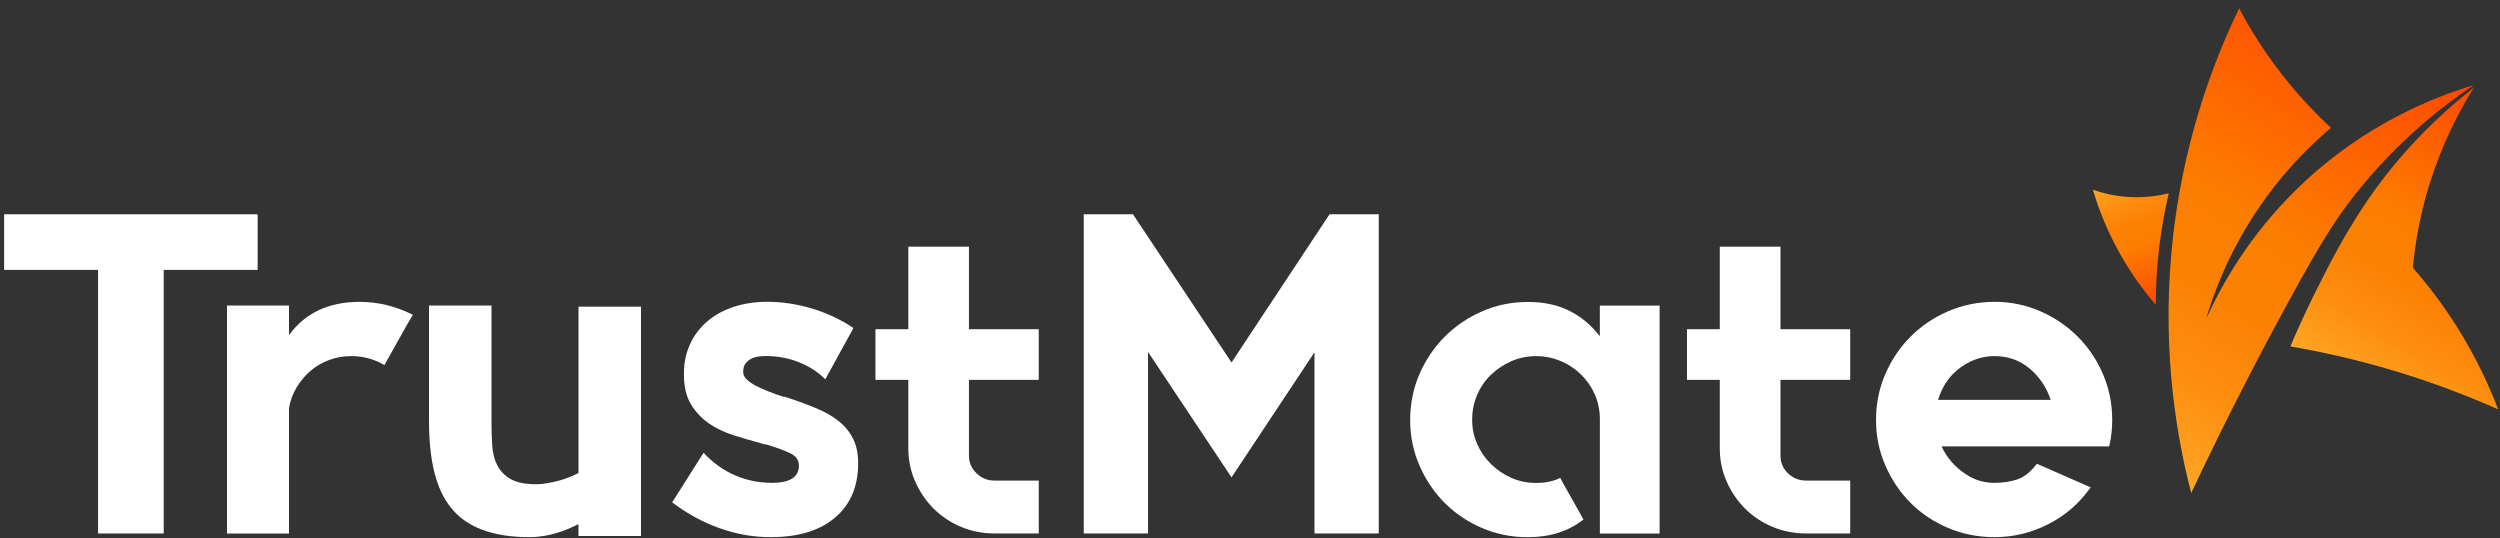
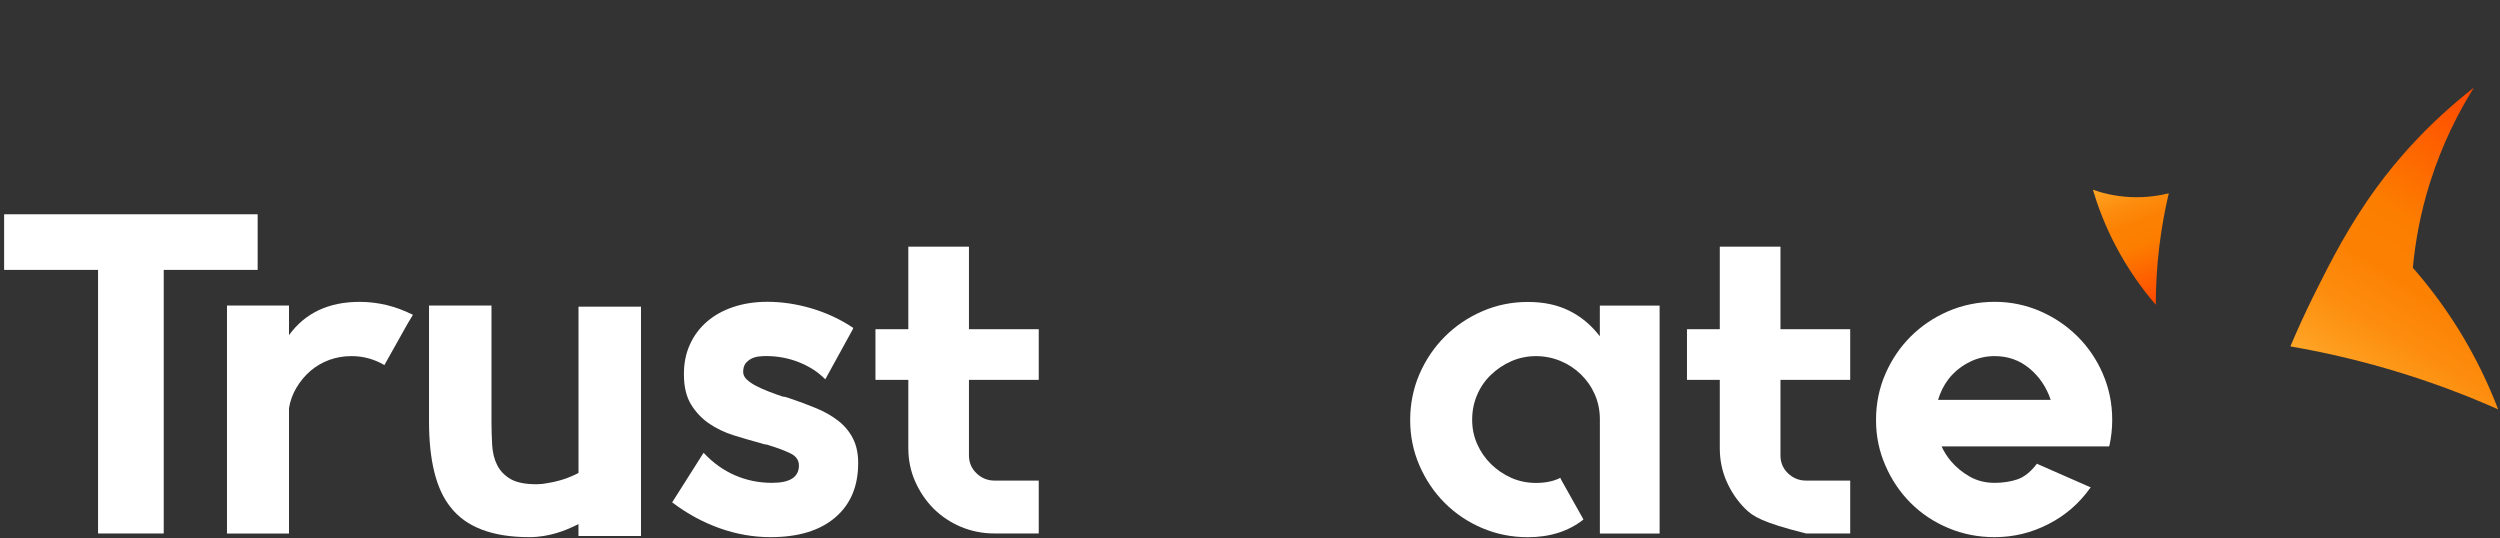
<svg xmlns="http://www.w3.org/2000/svg" width="260" height="56" viewBox="0 0 260 56" fill="none">
  <rect x="0" y="0" width="260" height="56" fill="#333333" stroke="none" />
-   <path d="M257.252 8.859C253.979 11.066 249.388 14.645 245.064 20.062C243.029 22.612 241.448 25.071 238.033 31.321C235.338 36.247 231.801 42.985 227.886 51.27C226.429 45.662 224.87 36.932 225.821 26.318C226.835 14.993 230.275 6.227 232.873 0.868C234.102 3.196 235.783 5.903 238.075 8.686C239.553 10.485 241.037 12.014 242.424 13.295C239.989 15.351 236.731 18.582 233.872 23.23C231.568 26.969 230.233 30.479 229.43 33.186C230.993 29.722 233.893 24.459 239.093 19.448C245.948 12.838 253.288 10.049 257.249 8.862L257.252 8.859Z" fill="url(#paint0_linear_381_75)" />
  <path d="M252.725 18.966C251.665 22.336 251.162 25.383 250.938 27.851C252.437 29.561 254.072 31.666 255.653 34.197C257.551 37.256 258.878 40.141 259.81 42.576C256.667 41.177 253.031 39.775 248.934 38.549C245.052 37.383 241.436 36.587 238.199 36.026C238.814 34.57 239.698 32.571 240.867 30.246C242.314 27.357 244.264 23.469 247.177 19.49C249.212 16.71 252.434 12.907 257.297 9.101L257.267 9.143C255.762 11.544 254.033 14.842 252.728 18.966H252.725Z" fill="url(#paint1_linear_381_75)" />
  <path d="M225.551 20.102C224.594 20.341 223.216 20.574 221.557 20.495C219.919 20.417 218.584 20.059 217.66 19.732C218.151 21.389 218.877 23.351 219.967 25.449C221.339 28.093 222.877 30.164 224.201 31.696C224.201 29.855 224.304 27.787 224.579 25.543C224.824 23.548 225.17 21.728 225.554 20.102H225.551Z" fill="url(#paint2_linear_381_75)" />
  <path d="M26.795 22.285V28.069H17.027V55.482H10.198V28.069H0.43V22.285H26.795Z" fill="white" />
  <path d="M42.956 32.72L42.387 33.668L39.967 37.983L39.919 37.934C38.874 37.335 37.754 37.035 36.552 37.035C35.728 37.035 34.956 37.171 34.229 37.438C33.502 37.707 32.855 38.086 32.285 38.576C31.716 39.067 31.235 39.642 30.838 40.308C30.441 40.971 30.181 41.683 30.056 42.443V55.485H23.607V31.772H30.056V34.855C31.731 32.547 34.181 31.394 37.406 31.394C39.304 31.394 41.136 31.836 42.908 32.723H42.956V32.72Z" fill="white" />
  <path d="M66.663 31.89V55.745H60.161V54.507C59.977 54.597 59.786 54.691 59.589 54.782C58.89 55.106 57.185 55.863 55.05 55.863C51.189 55.863 48.458 54.816 46.844 52.729C45.354 50.864 44.618 47.893 44.618 43.818V31.772H51.114V43.818C51.114 44.669 51.141 45.489 51.186 46.282C51.232 47.073 51.404 47.772 51.707 48.372C52.01 48.971 52.47 49.453 53.103 49.822C53.736 50.186 54.638 50.361 55.81 50.361C56.192 50.361 56.567 50.322 56.937 50.243C57.675 50.131 58.696 49.895 59.816 49.362C59.934 49.301 60.052 49.25 60.164 49.183V31.893H66.666L66.663 31.89Z" fill="white" />
  <path d="M82.042 41.398C83.087 41.747 84.04 42.101 84.91 42.464C85.779 42.828 86.539 43.264 87.187 43.769C87.835 44.275 88.34 44.884 88.704 45.595C89.067 46.307 89.249 47.152 89.249 48.133V48.181C89.249 50.585 88.449 52.466 86.854 53.825C85.258 55.185 83.02 55.863 80.143 55.863C78.342 55.863 76.57 55.551 74.832 54.931C73.094 54.31 71.465 53.426 69.948 52.275L69.9 52.227L69.948 52.178L73.173 47.088L73.221 47.136C74.169 48.148 75.244 48.914 76.446 49.435C77.648 49.956 78.929 50.216 80.289 50.216C82.154 50.216 83.087 49.617 83.087 48.417C83.087 47.851 82.787 47.424 82.184 47.139C81.585 46.855 80.873 46.588 80.05 46.334C79.892 46.27 79.741 46.231 79.598 46.216C79.456 46.201 79.305 46.161 79.147 46.098C78.199 45.846 77.252 45.568 76.301 45.271C75.353 44.971 74.499 44.563 73.739 44.042C72.979 43.521 72.355 42.861 71.865 42.055C71.374 41.25 71.129 40.217 71.129 38.958V38.864C71.129 37.759 71.335 36.75 71.747 35.836C72.158 34.921 72.743 34.134 73.5 33.471C74.26 32.808 75.174 32.296 76.249 31.933C77.324 31.569 78.508 31.388 79.807 31.388C81.324 31.388 82.857 31.618 84.407 32.075C85.954 32.535 87.396 33.204 88.722 34.092V34.185L85.83 39.448L85.782 39.4C85.055 38.673 84.153 38.095 83.078 37.668C82.003 37.241 80.864 37.029 79.662 37.029C79.441 37.029 79.187 37.044 78.902 37.077C78.617 37.111 78.357 37.189 78.121 37.313C77.885 37.441 77.685 37.607 77.527 37.813C77.37 38.019 77.291 38.31 77.291 38.691C77.291 38.976 77.418 39.236 77.669 39.472C77.921 39.709 78.245 39.93 78.641 40.136C79.035 40.342 79.477 40.538 79.971 40.729C80.461 40.92 80.943 41.093 81.418 41.25C81.512 41.25 81.615 41.265 81.727 41.298C81.839 41.332 81.942 41.362 82.036 41.392L82.042 41.398Z" fill="white" />
  <path d="M100.771 39.503V47.373C100.771 48.096 101.034 48.717 101.555 49.223C102.076 49.722 102.7 49.98 103.426 49.98H108.029V55.479H103.426C102.194 55.479 101.034 55.248 99.941 54.794C98.854 54.334 97.906 53.701 97.095 52.899C96.292 52.087 95.653 51.145 95.178 50.074C94.703 48.999 94.466 47.848 94.466 46.615V39.503H91.048V34.234H94.466V25.652H100.771V34.234H108.029V39.503H100.771V39.503Z" fill="white" />
-   <path d="M143.391 22.285V55.482H136.705V36.638L128.078 49.647L119.396 36.605V55.482H112.71V22.285H117.828L128.078 37.698L138.273 22.285H143.391Z" fill="white" />
  <path d="M172.599 31.772V55.485H166.386V43.6C166.386 42.682 166.21 41.825 165.865 41.032C165.517 40.238 165.035 39.542 164.417 38.939C163.8 38.337 163.091 37.87 162.283 37.537C161.477 37.204 160.629 37.038 159.745 37.038C158.861 37.038 157.974 37.213 157.183 37.562C156.393 37.91 155.691 38.379 155.073 38.967C154.455 39.554 153.974 40.251 153.625 41.062C153.277 41.87 153.105 42.733 153.105 43.654C153.105 44.575 153.277 45.383 153.625 46.176C153.974 46.97 154.455 47.666 155.073 48.272C155.688 48.874 156.393 49.35 157.183 49.701C157.974 50.049 158.828 50.225 159.745 50.225C160.726 50.225 161.562 50.052 162.258 49.704H162.307V49.798L164.678 54.019L164.629 54.068C163.079 55.27 161.168 55.869 158.891 55.869C157.214 55.869 155.636 55.551 154.149 54.922C152.663 54.289 151.366 53.42 150.261 52.314C149.153 51.209 148.278 49.913 147.63 48.426C146.982 46.94 146.658 45.359 146.658 43.684C146.658 42.01 146.982 40.381 147.63 38.894C148.278 37.407 149.156 36.111 150.261 35.006C151.366 33.901 152.663 33.023 154.149 32.375C155.636 31.727 157.217 31.403 158.891 31.403C160.566 31.403 161.974 31.708 163.206 32.32C164.439 32.932 165.498 33.816 166.383 34.976V31.781H172.596L172.599 31.772Z" fill="white" />
-   <path d="M185.169 39.503V47.373C185.169 48.096 185.426 48.717 185.947 49.223C186.474 49.722 187.092 49.98 187.824 49.98H192.421V55.479H187.824C186.592 55.479 185.426 55.248 184.339 54.794C183.246 54.334 182.298 53.701 181.493 52.899C180.681 52.087 180.042 51.145 179.57 50.074C179.095 48.999 178.858 47.848 178.858 46.615V39.503H175.446V34.234H178.858V25.652H185.169V34.234H192.421V39.503H185.169V39.503Z" fill="white" />
+   <path d="M185.169 39.503V47.373C185.169 48.096 185.426 48.717 185.947 49.223C186.474 49.722 187.092 49.98 187.824 49.98H192.421V55.479H187.824C183.246 54.334 182.298 53.701 181.493 52.899C180.681 52.087 180.042 51.145 179.57 50.074C179.095 48.999 178.858 47.848 178.858 46.615V39.503H175.446V34.234H178.858V25.652H185.169V34.234H192.421V39.503H185.169V39.503Z" fill="white" />
  <path d="M218.701 38.885C218.056 37.395 217.181 36.105 216.073 35C214.959 33.895 213.669 33.011 212.179 32.365C210.689 31.721 209.118 31.39 207.437 31.39C205.756 31.39 204.124 31.721 202.622 32.365C201.121 33.011 199.815 33.895 198.71 35C197.605 36.105 196.727 37.398 196.082 38.885C195.431 40.375 195.107 41.968 195.107 43.672C195.107 45.377 195.431 46.934 196.082 48.414C196.727 49.904 197.602 51.2 198.71 52.308C199.818 53.417 201.121 54.286 202.622 54.915C204.124 55.548 205.732 55.863 207.437 55.863C209.399 55.863 211.258 55.415 213.009 54.519C214.768 53.629 216.209 52.384 217.348 50.791L217.439 50.691L211.94 48.275L211.849 48.223L211.804 48.275C211.165 49.099 210.498 49.625 209.787 49.862C209.075 50.098 208.291 50.216 207.434 50.216C206.486 50.216 205.635 50.004 204.872 49.577C204.115 49.15 203.47 48.623 202.928 47.996C202.519 47.515 202.183 46.988 201.92 46.422H219.334L219.386 46.322C219.57 45.471 219.67 44.59 219.67 43.666C219.67 41.961 219.34 40.366 218.695 38.879L218.701 38.885ZM201.557 41.586C201.617 41.395 201.675 41.211 201.747 41.032C202.062 40.229 202.498 39.53 203.052 38.952C203.607 38.364 204.264 37.904 205.021 37.556C205.778 37.213 206.589 37.035 207.437 37.035C208.827 37.035 210.038 37.462 211.068 38.319C212.094 39.17 212.827 40.263 213.275 41.586H201.557V41.586Z" fill="white" />
  <defs>
    <linearGradient id="paint0_linear_381_75" x1="219.451" y1="45.994" x2="246.679" y2="2.254" gradientUnits="userSpaceOnUse">
      <stop stop-color="#FFA727" />
      <stop offset="0.05" stop-color="#FE9F20" />
      <stop offset="0.2" stop-color="#FD8D0E" />
      <stop offset="0.36" stop-color="#FC8103" />
      <stop offset="0.53" stop-color="#FC7E00" />
      <stop offset="1" stop-color="#FF4800" />
    </linearGradient>
    <linearGradient id="paint1_linear_381_75" x1="246.923" y1="41.437" x2="264.337" y2="13.463" gradientUnits="userSpaceOnUse">
      <stop stop-color="#FFA727" />
      <stop offset="0.05" stop-color="#FE9F20" />
      <stop offset="0.2" stop-color="#FD8D0E" />
      <stop offset="0.36" stop-color="#FC8103" />
      <stop offset="0.53" stop-color="#FC7E00" />
      <stop offset="1" stop-color="#FF4800" />
    </linearGradient>
    <linearGradient id="paint2_linear_381_75" x1="220.946" y1="18.426" x2="225.827" y2="31.035" gradientUnits="userSpaceOnUse">
      <stop stop-color="#FFA727" />
      <stop offset="0.05" stop-color="#FE9F20" />
      <stop offset="0.2" stop-color="#FD8D0E" />
      <stop offset="0.36" stop-color="#FC8103" />
      <stop offset="0.53" stop-color="#FC7E00" />
      <stop offset="1" stop-color="#FF4800" />
    </linearGradient>
  </defs>
</svg>